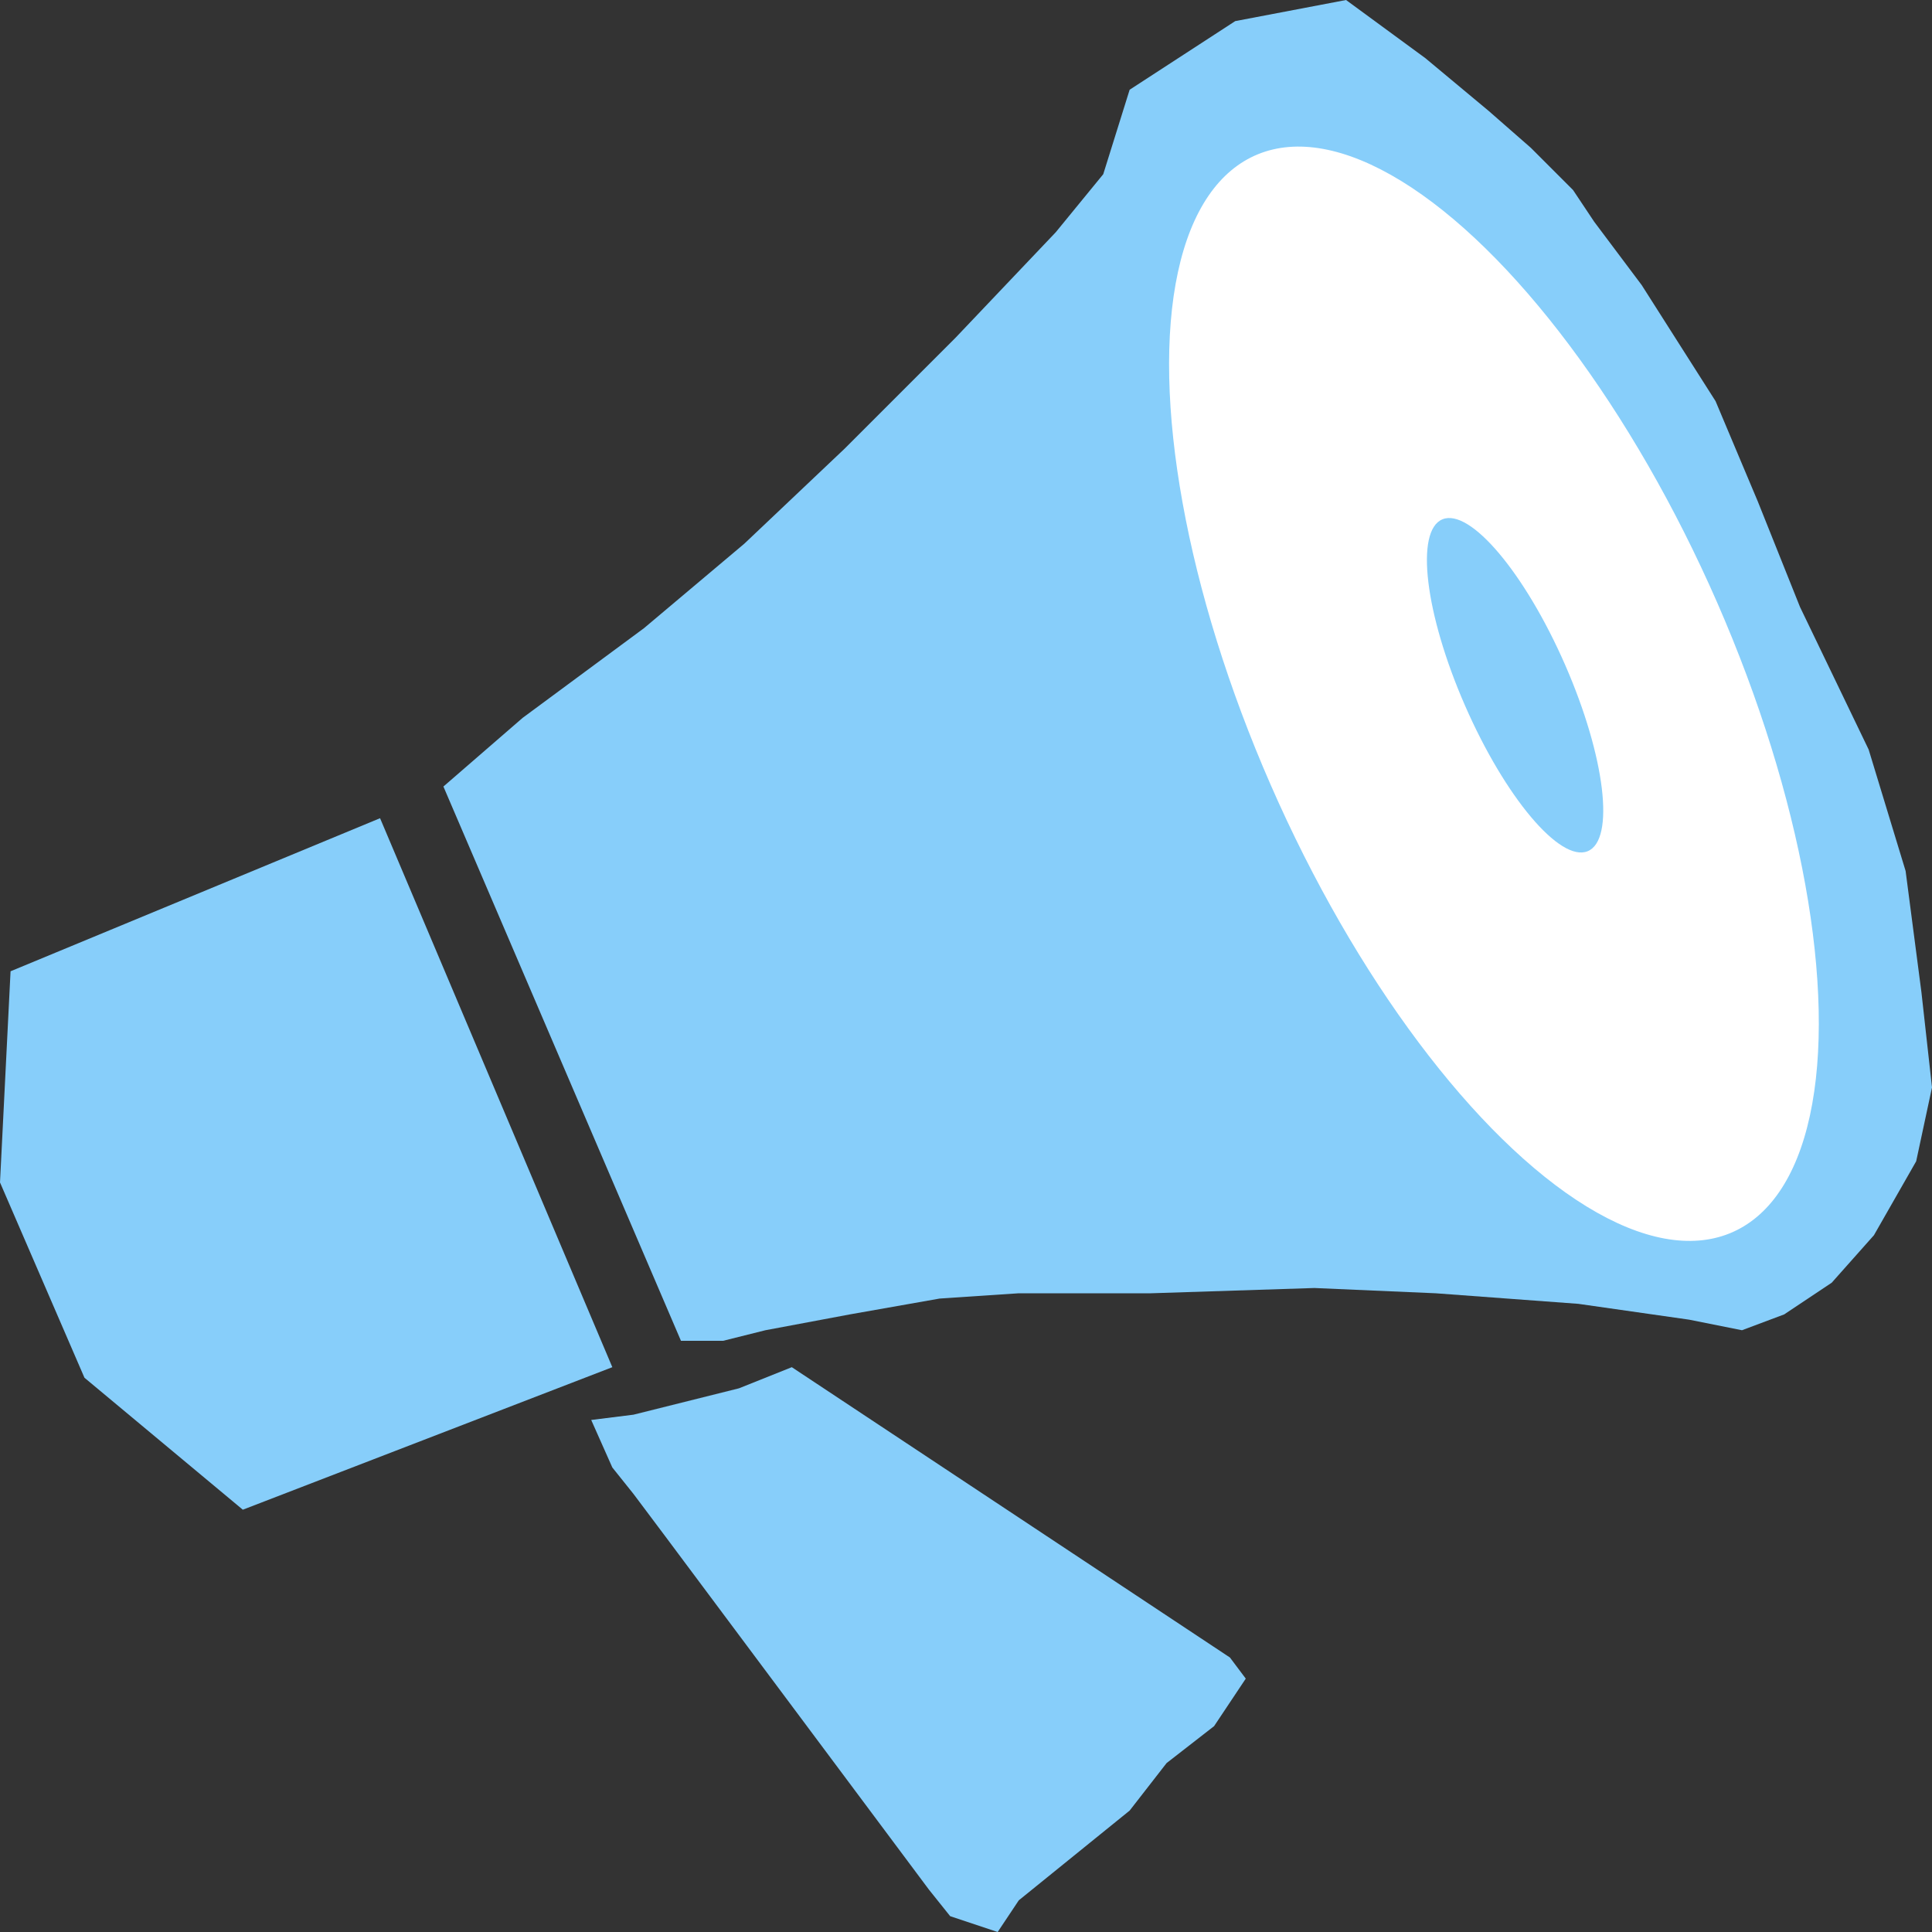
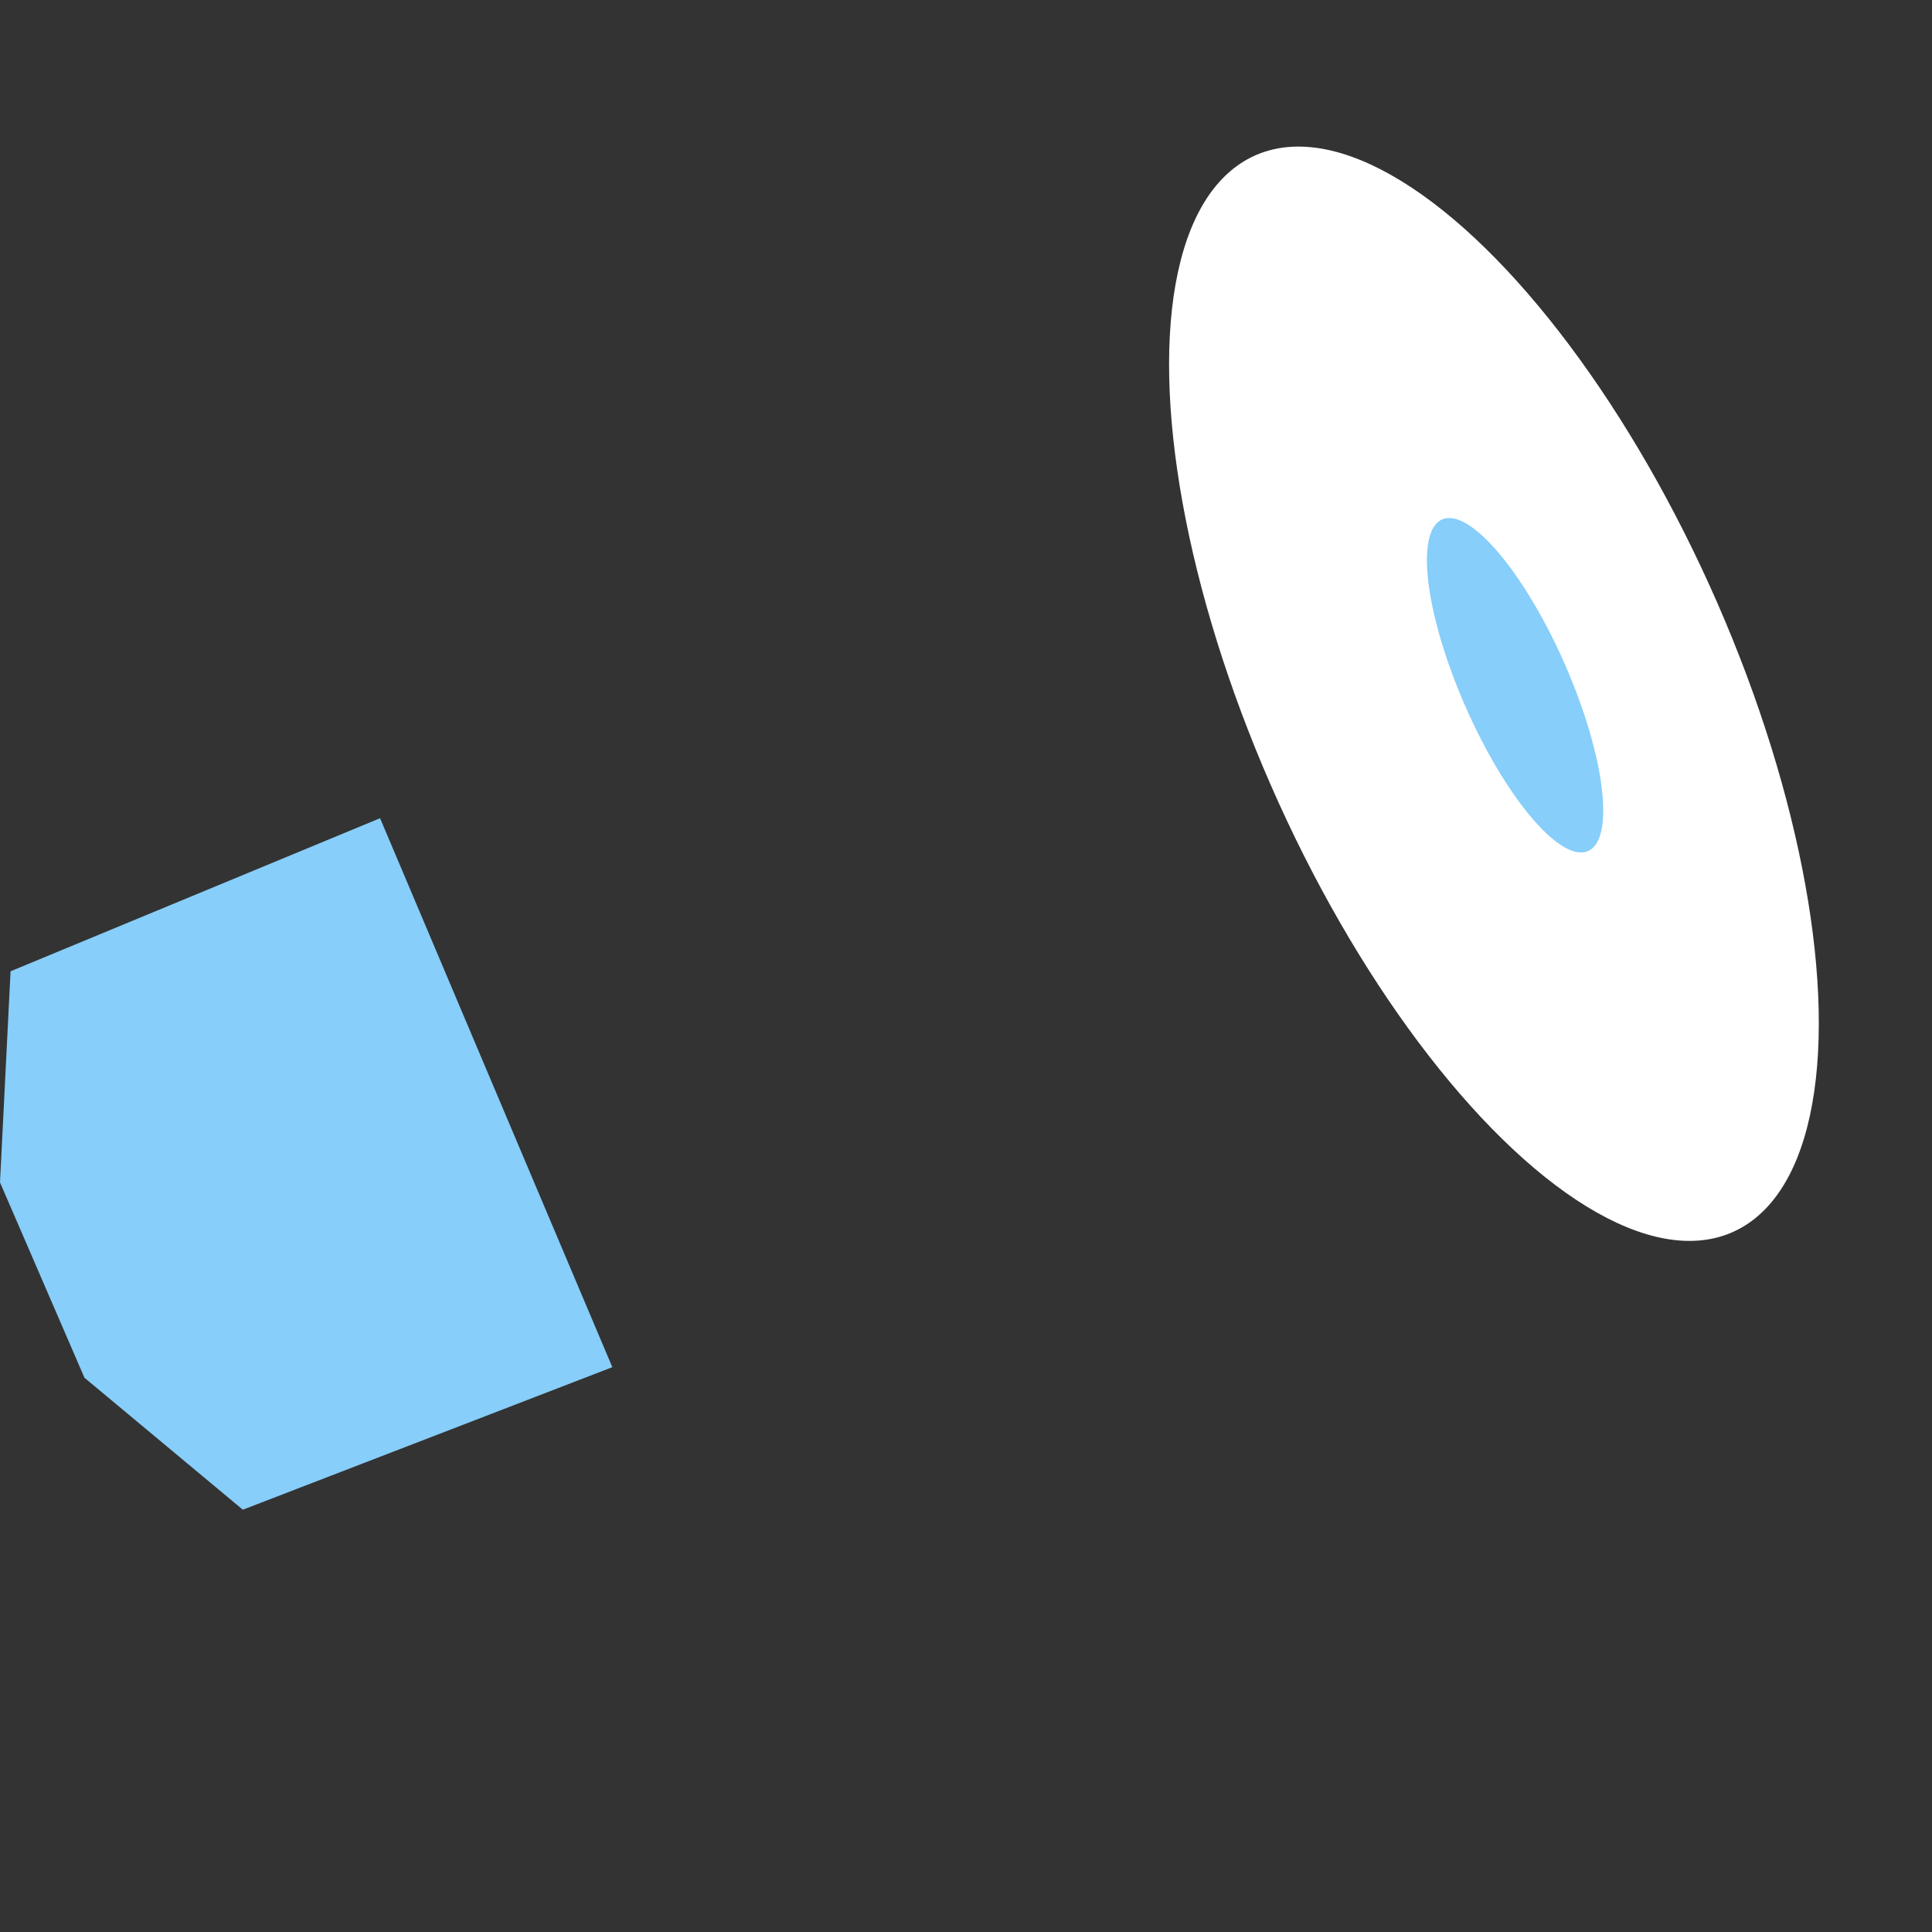
<svg xmlns="http://www.w3.org/2000/svg" xml:space="preserve" width="8.478mm" height="8.478mm" version="1.0" style="shape-rendering:geometricPrecision; text-rendering:geometricPrecision; image-rendering:optimizeQuality; fill-rule:lightskyblue; clip-rule:evenodd" viewBox="0 0 366 366">
  <rect x="0" y="0" width="366" height="366" fill="#333333" stroke="none" />
  <defs>
    <style type="text/css">
   
    .fil2 {fill:lightskyblue}
    .fil0 {fill:lightskyblue}
    .fil1 {fill:white}
   
  </style>
  </defs>
  <g id="Plan_x0020_1">
    <path class="fil0" d="M0 224l2 -40 70 -29 44 104 -70 27 -30 -25 -16 -37z" />
-     <path class="fil0" d="M129 254l-45 -105 15 -13 23 -17 19 -16 19 -18 21 -21 19 -20 9 -11 5 -16 20 -13 21 -4 15 11 12 10 8 7 8 8 4 6 9 12 14 22 8 19 8 20 13 27 7 23 3 23 2 18 -3 14 -8 14 -8 9 -9 6 -8 3 -10 -2 -21 -3 -27 -2 -23 -1 -31 1 -25 0 -15 1 -17 3 -16 3 -8 2 -8 0z" />
-     <path class="fil0" d="M112 269l8 -1 20 -5 10 -4 83 55 3 4 -2 3 -4 6 -9 7 -7 9 -21 17 -4 6 -6 -2 -3 -1 -4 -5 -50 -67 -6 -8 -4 -5 -4 -9z" />
    <ellipse class="fil1" transform="matrix(0.564 -0.23 0.206 0.471 283.015 131.425)" rx="75" ry="217" />
    <ellipse class="fil2" transform="matrix(0.271 -0.11 0.174 0.398 287.019 129.814)" rx="35" ry="79" />
  </g>
</svg>